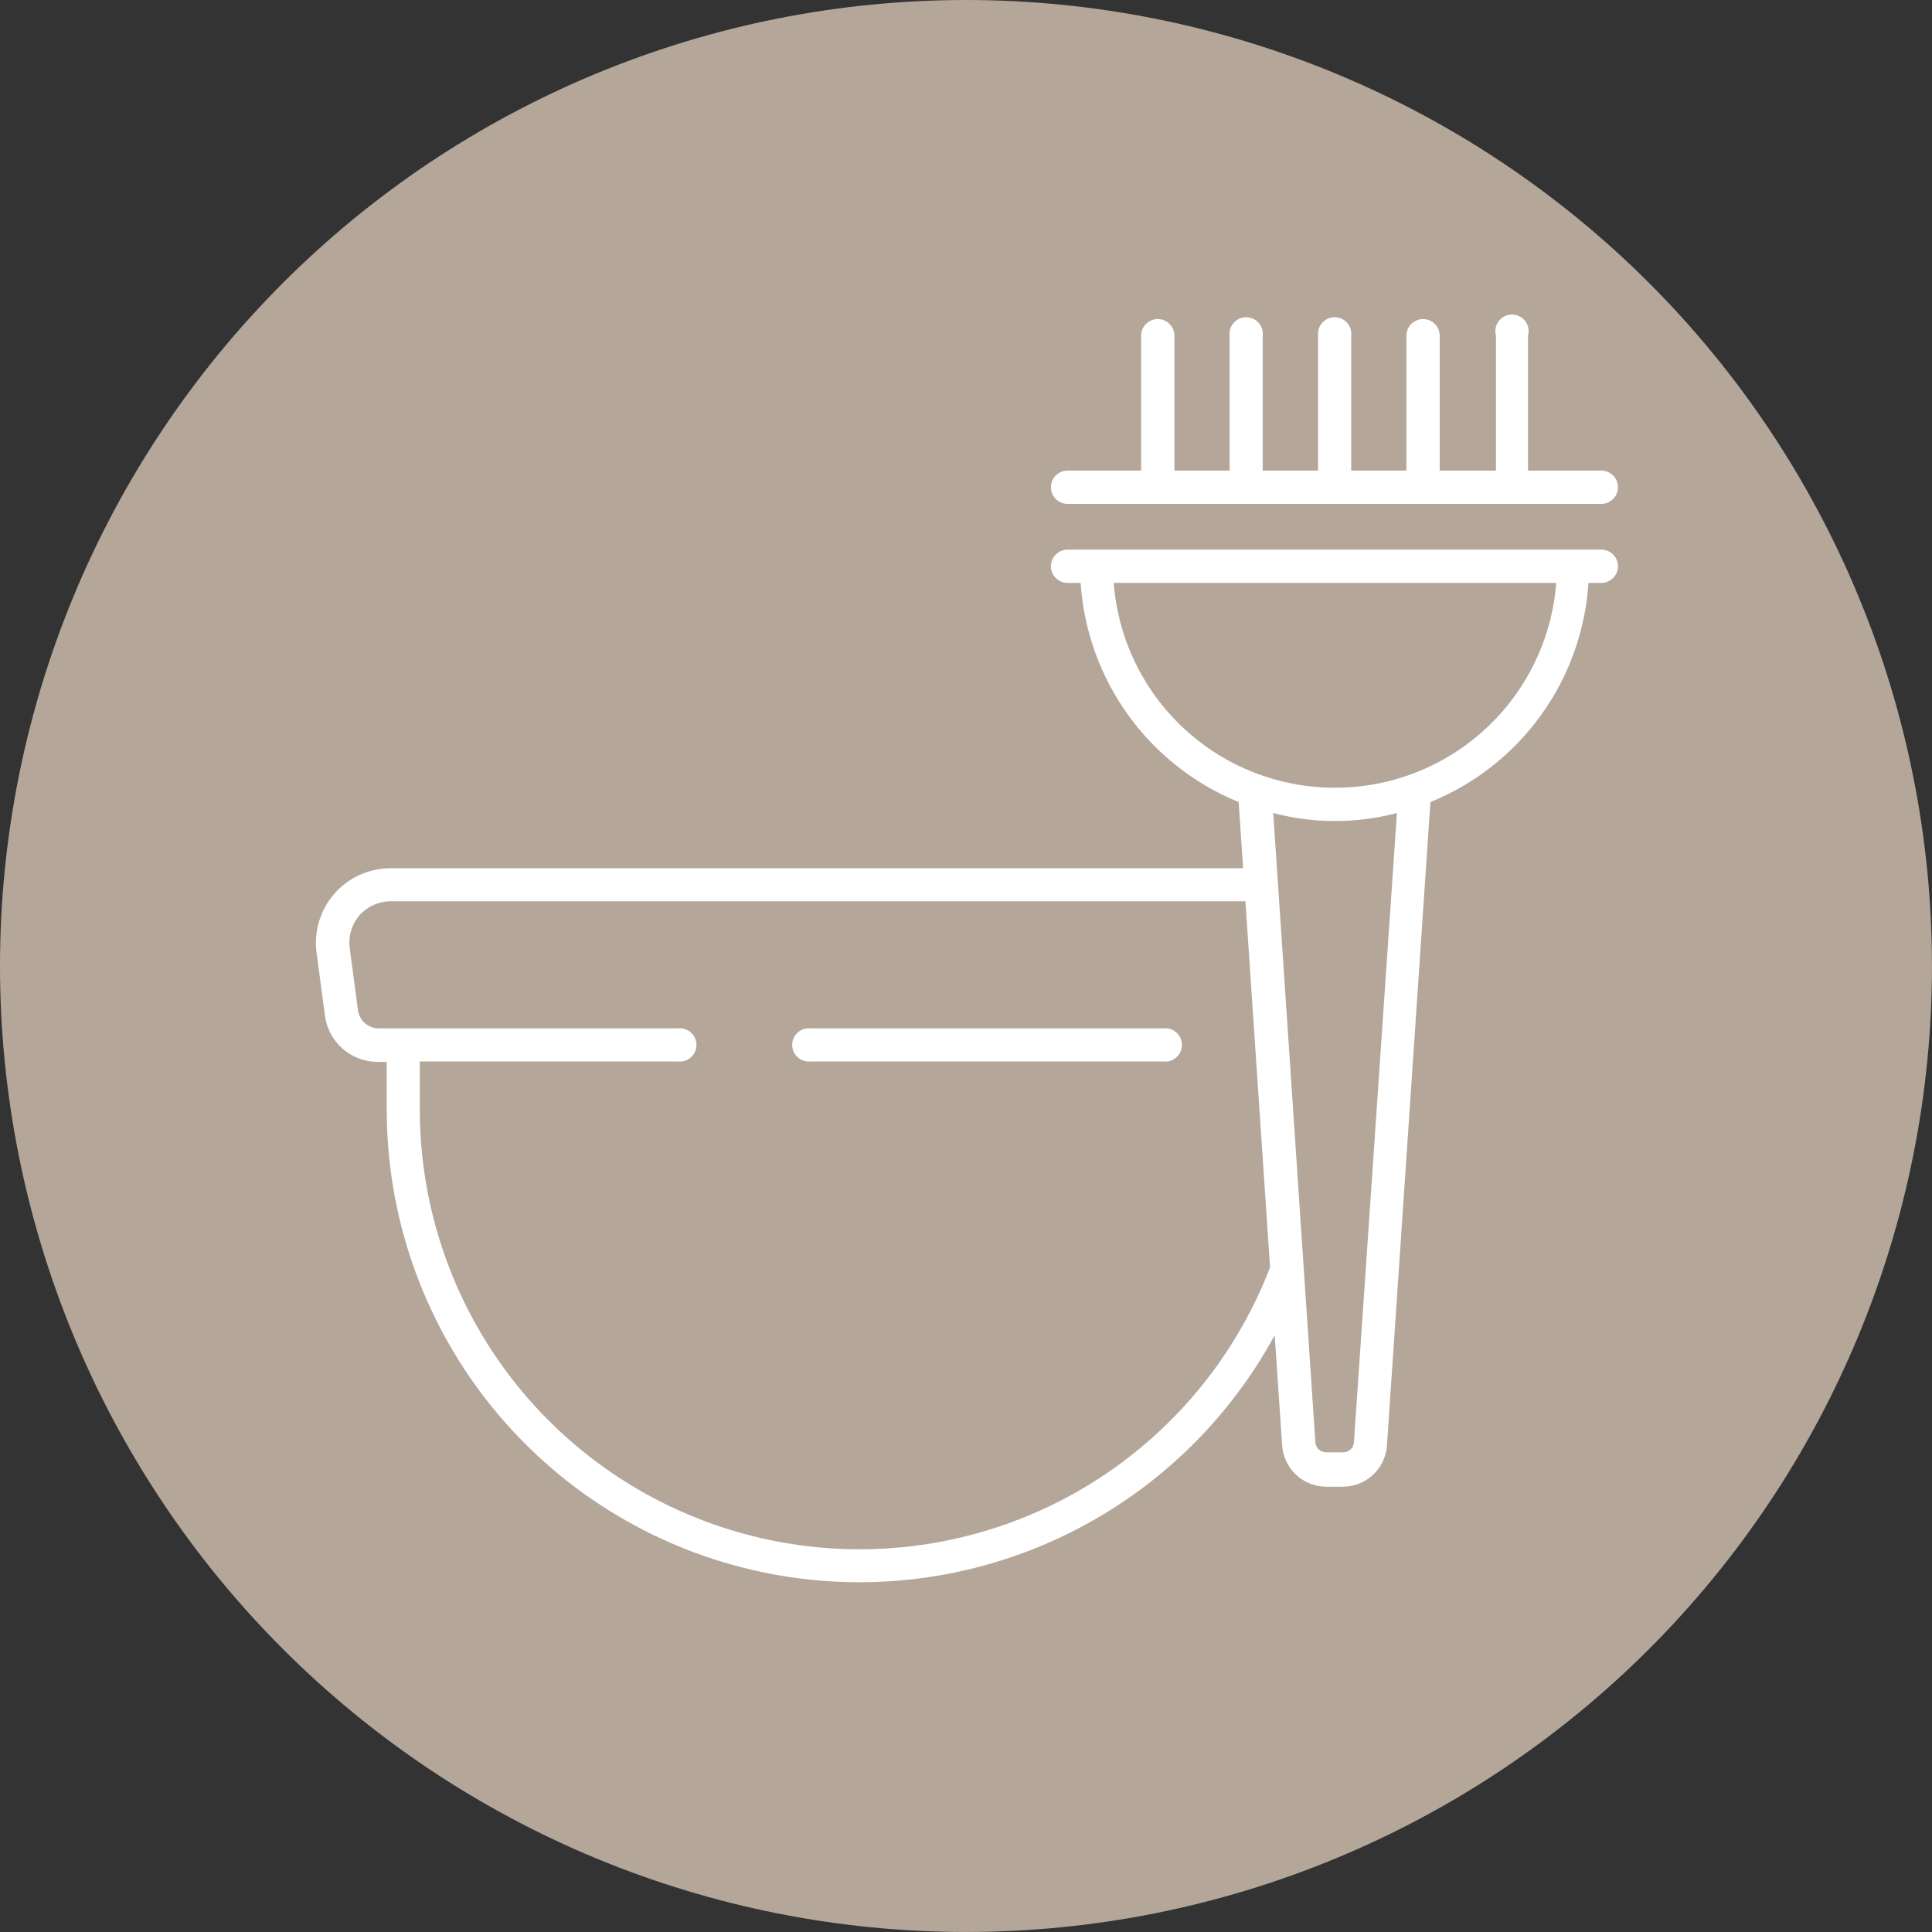
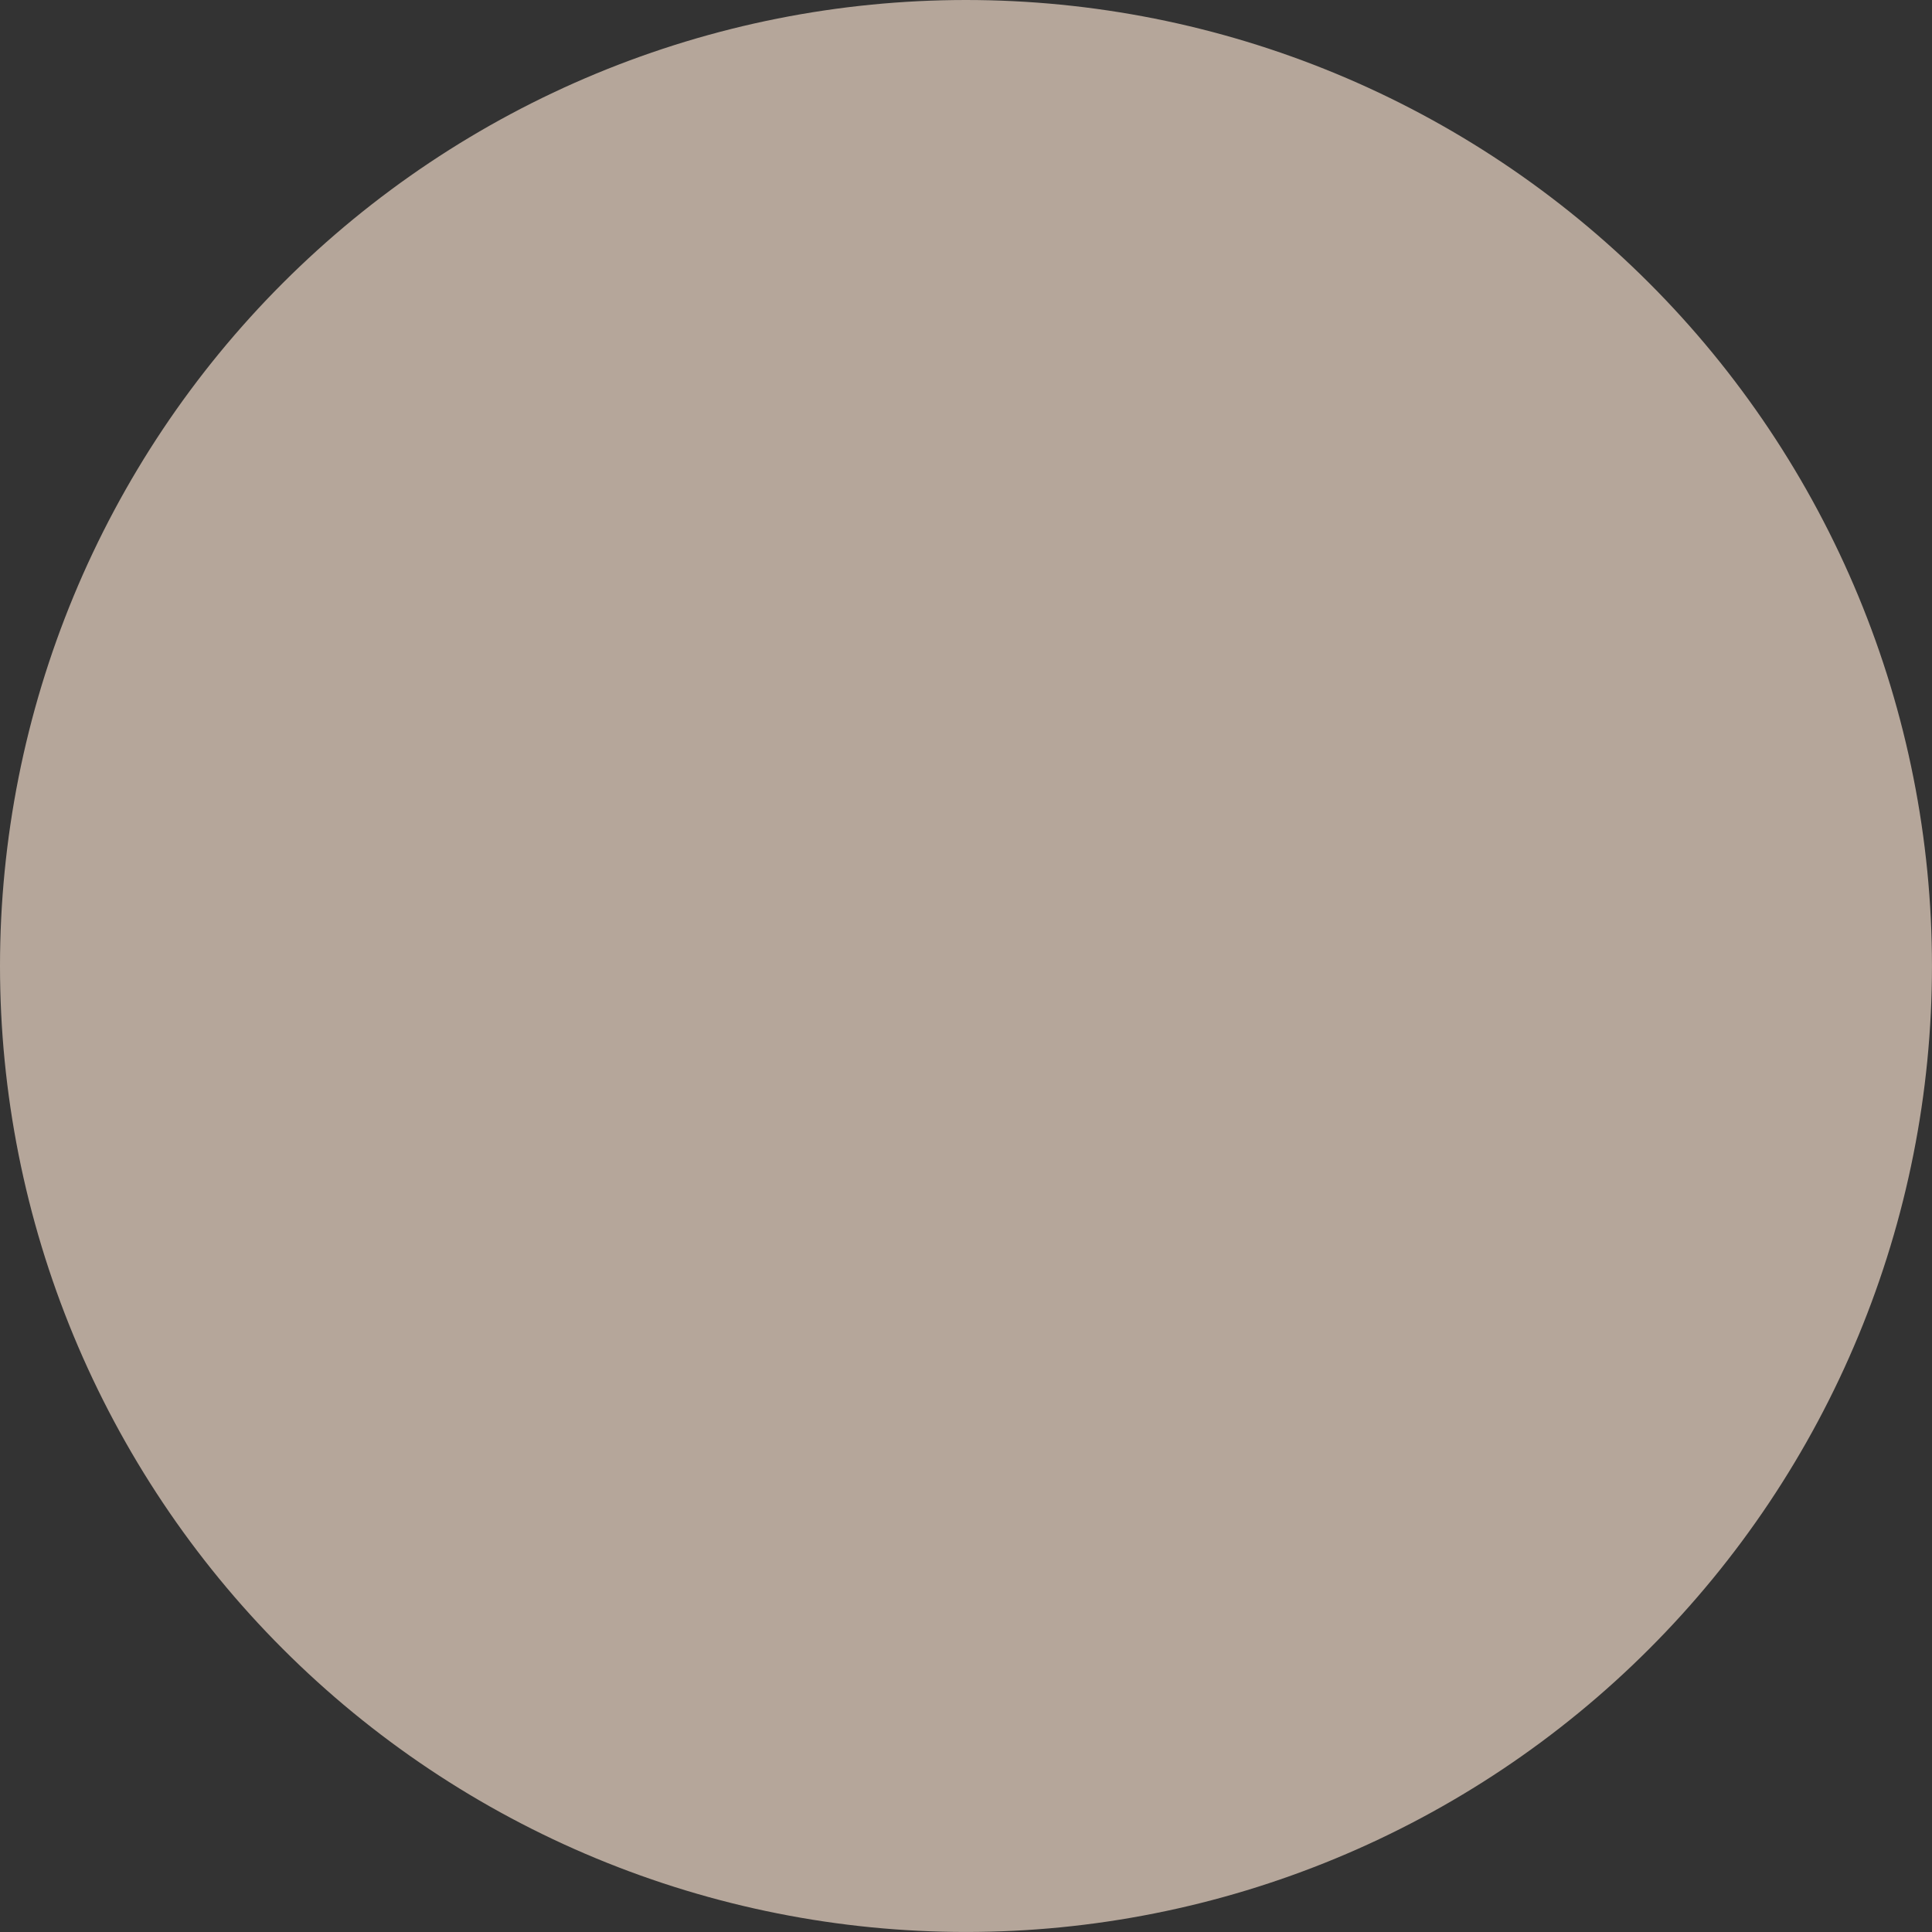
<svg xmlns="http://www.w3.org/2000/svg" version="1.0" preserveAspectRatio="xMidYMid meet" height="2000" viewBox="0 0 1500 1500" zoomAndPan="magnify" width="2000">
  <rect x="0" y="0" width="1500" height="1500" fill="#333333" stroke="none" />
  <defs>
    <clipPath id="39d11b8d32">
-       <path clip-rule="nonzero" d="M 815 244 L 1256.828 244 L 1256.828 392 L 815 392 Z M 815 244" />
-     </clipPath>
+       </clipPath>
    <clipPath id="8869027e78">
-       <path clip-rule="nonzero" d="M 245 426 L 1256.828 426 L 1256.828 1229 L 245 1229 Z M 245 426" />
-     </clipPath>
+       </clipPath>
  </defs>
  <path fill-rule="nonzero" fill-opacity="1" d="M 1499.977 749.988 C 1499.977 762.262 1499.676 774.531 1499.074 786.789 C 1498.473 799.047 1497.57 811.285 1496.367 823.5 C 1495.164 835.715 1493.66 847.895 1491.859 860.035 C 1490.059 872.176 1487.961 884.266 1485.566 896.305 C 1483.172 908.344 1480.484 920.316 1477.5 932.223 C 1474.52 944.129 1471.246 955.953 1467.684 967.699 C 1464.121 979.445 1460.27 991.094 1456.137 1002.652 C 1452 1014.207 1447.586 1025.656 1442.887 1036.996 C 1438.191 1048.336 1433.219 1059.555 1427.969 1070.648 C 1422.723 1081.746 1417.207 1092.707 1411.418 1103.531 C 1405.633 1114.355 1399.586 1125.031 1393.273 1135.559 C 1386.965 1146.086 1380.398 1156.453 1373.582 1166.66 C 1366.762 1176.867 1359.695 1186.898 1352.387 1196.758 C 1345.074 1206.613 1337.523 1216.289 1329.738 1225.777 C 1321.949 1235.266 1313.938 1244.555 1305.695 1253.648 C 1297.449 1262.746 1288.988 1271.633 1280.312 1280.312 C 1271.633 1288.988 1262.746 1297.449 1253.648 1305.695 C 1244.555 1313.938 1235.266 1321.949 1225.777 1329.738 C 1216.289 1337.523 1206.613 1345.074 1196.758 1352.387 C 1186.898 1359.695 1176.867 1366.762 1166.66 1373.582 C 1156.453 1380.398 1146.086 1386.965 1135.559 1393.273 C 1125.031 1399.586 1114.355 1405.633 1103.531 1411.418 C 1092.707 1417.207 1081.746 1422.723 1070.648 1427.969 C 1059.555 1433.219 1048.336 1438.191 1036.996 1442.887 C 1025.656 1447.586 1014.207 1452 1002.652 1456.137 C 991.094 1460.27 979.445 1464.121 967.699 1467.684 C 955.953 1471.246 944.129 1474.52 932.223 1477.5 C 920.316 1480.484 908.344 1483.172 896.305 1485.566 C 884.266 1487.961 872.176 1490.059 860.035 1491.859 C 847.895 1493.66 835.715 1495.164 823.5 1496.367 C 811.285 1497.57 799.047 1498.473 786.789 1499.074 C 774.531 1499.676 762.262 1499.977 749.988 1499.977 C 737.715 1499.977 725.449 1499.676 713.188 1499.074 C 700.93 1498.473 688.691 1497.57 676.477 1496.367 C 664.262 1495.164 652.082 1493.66 639.941 1491.859 C 627.801 1490.059 615.711 1487.961 603.672 1485.566 C 591.637 1483.172 579.664 1480.484 567.758 1477.5 C 555.852 1474.52 544.023 1471.246 532.277 1467.684 C 520.531 1464.121 508.883 1460.27 497.324 1456.137 C 485.77 1452 474.32 1447.586 462.98 1442.887 C 451.641 1438.191 440.422 1433.219 429.328 1427.969 C 418.23 1422.723 407.27 1417.207 396.445 1411.418 C 385.621 1405.633 374.945 1399.586 364.418 1393.273 C 353.891 1386.965 343.523 1380.398 333.316 1373.582 C 323.113 1366.762 313.078 1359.695 303.223 1352.387 C 293.363 1345.074 283.688 1337.523 274.199 1329.738 C 264.715 1321.949 255.422 1313.938 246.328 1305.695 C 237.234 1297.449 228.348 1288.988 219.668 1280.312 C 210.988 1271.633 202.527 1262.746 194.285 1253.648 C 186.039 1244.555 178.027 1235.266 170.238 1225.777 C 162.453 1216.289 154.902 1206.613 147.594 1196.758 C 140.281 1186.898 133.215 1176.867 126.395 1166.66 C 119.578 1156.453 113.012 1146.086 106.703 1135.559 C 100.391 1125.031 94.344 1114.355 88.559 1103.531 C 82.773 1092.707 77.254 1081.746 72.008 1070.648 C 66.758 1059.555 61.785 1048.336 57.09 1036.996 C 52.391 1025.656 47.977 1014.207 43.84 1002.652 C 39.707 991.094 35.855 979.445 32.293 967.699 C 28.73 955.953 25.457 944.129 22.477 932.223 C 19.492 920.316 16.805 908.344 14.41 896.305 C 12.016 884.266 9.918 872.176 8.117 860.035 C 6.316 847.895 4.816 835.715 3.613 823.5 C 2.41 811.285 1.504 799.047 0.902 786.789 C 0.301 774.531 0 762.262 0 749.988 C 0 737.715 0.301 725.449 0.902 713.188 C 1.504 700.93 2.41 688.691 3.613 676.477 C 4.816 664.262 6.316 652.082 8.117 639.941 C 9.918 627.801 12.016 615.711 14.41 603.672 C 16.805 591.637 19.492 579.664 22.477 567.758 C 25.457 555.852 28.73 544.023 32.293 532.277 C 35.855 520.531 39.707 508.883 43.84 497.324 C 47.977 485.77 52.391 474.32 57.09 462.98 C 61.785 451.641 66.758 440.422 72.008 429.328 C 77.254 418.23 82.773 407.27 88.559 396.445 C 94.344 385.621 100.391 374.945 106.703 364.418 C 113.012 353.891 119.578 343.523 126.395 333.316 C 133.215 323.113 140.281 313.078 147.594 303.223 C 154.902 293.363 162.453 283.688 170.238 274.199 C 178.027 264.711 186.039 255.422 194.285 246.328 C 202.527 237.234 210.988 228.344 219.668 219.668 C 228.348 210.988 237.234 202.527 246.328 194.285 C 255.422 186.039 264.715 178.027 274.199 170.238 C 283.688 162.453 293.363 154.902 303.223 147.594 C 313.078 140.281 323.113 133.215 333.316 126.395 C 343.523 119.578 353.891 113.012 364.418 106.703 C 374.945 100.391 385.621 94.344 396.445 88.559 C 407.27 82.773 418.23 77.254 429.328 72.008 C 440.422 66.758 451.641 61.785 462.98 57.09 C 474.32 52.391 485.77 47.977 497.324 43.84 C 508.883 39.707 520.531 35.855 532.277 32.293 C 544.023 28.73 555.852 25.457 567.758 22.477 C 579.664 19.492 591.637 16.805 603.672 14.41 C 615.711 12.016 627.801 9.918 639.941 8.117 C 652.082 6.316 664.262 4.816 676.477 3.613 C 688.691 2.41 700.93 1.504 713.188 0.902 C 725.449 0.301 737.715 0 749.988 0 C 762.262 0 774.531 0.301 786.789 0.902 C 799.047 1.504 811.285 2.41 823.5 3.613 C 835.715 4.816 847.895 6.316 860.035 8.117 C 872.176 9.918 884.266 12.016 896.305 14.41 C 908.344 16.805 920.316 19.492 932.223 22.477 C 944.129 25.457 955.953 28.73 967.699 32.293 C 979.445 35.855 991.094 39.707 1002.652 43.84 C 1014.207 47.977 1025.656 52.391 1036.996 57.09 C 1048.336 61.785 1059.555 66.758 1070.648 72.008 C 1081.746 77.254 1092.707 82.773 1103.531 88.559 C 1114.355 94.344 1125.031 100.391 1135.559 106.703 C 1146.086 113.012 1156.453 119.578 1166.66 126.395 C 1176.867 133.215 1186.898 140.281 1196.758 147.594 C 1206.613 154.902 1216.289 162.453 1225.777 170.238 C 1235.266 178.027 1244.555 186.039 1253.648 194.285 C 1262.746 202.527 1271.633 210.988 1280.312 219.668 C 1288.988 228.344 1297.449 237.234 1305.695 246.328 C 1313.938 255.422 1321.949 264.711 1329.738 274.199 C 1337.523 283.688 1345.074 293.363 1352.387 303.223 C 1359.695 313.078 1366.762 323.113 1373.582 333.316 C 1380.398 343.523 1386.965 353.891 1393.273 364.418 C 1399.586 374.945 1405.633 385.621 1411.418 396.445 C 1417.207 407.27 1422.723 418.23 1427.969 429.328 C 1433.219 440.422 1438.191 451.641 1442.887 462.98 C 1447.586 474.32 1452 485.77 1456.137 497.324 C 1460.27 508.883 1464.121 520.531 1467.684 532.277 C 1471.246 544.023 1474.52 555.852 1477.5 567.758 C 1480.484 579.664 1483.172 591.637 1485.566 603.672 C 1487.961 615.711 1490.059 627.801 1491.859 639.941 C 1493.66 652.082 1495.164 664.262 1496.367 676.477 C 1497.57 688.691 1498.473 700.93 1499.074 713.188 C 1499.676 725.449 1499.977 737.715 1499.977 749.988 Z M 1499.977 749.988" fill="#b5a69a" />
  <g clip-path="url(#39d11b8d32)">
    <path fill-rule="nonzero" fill-opacity="1" d="M 828.852 391.215 L 1243.262 391.215 C 1244.109 391.215 1244.949 391.133 1245.781 390.965 C 1246.613 390.801 1247.422 390.555 1248.207 390.23 C 1248.992 389.906 1249.734 389.508 1250.441 389.035 C 1251.145 388.566 1251.801 388.031 1252.398 387.43 C 1253 386.828 1253.535 386.176 1254.008 385.473 C 1254.477 384.766 1254.875 384.02 1255.199 383.234 C 1255.527 382.453 1255.77 381.645 1255.938 380.812 C 1256.102 379.98 1256.184 379.141 1256.184 378.289 C 1256.184 377.441 1256.102 376.602 1255.938 375.77 C 1255.77 374.938 1255.527 374.129 1255.199 373.344 C 1254.875 372.559 1254.477 371.816 1254.008 371.109 C 1253.535 370.402 1253 369.75 1252.398 369.152 C 1251.801 368.551 1251.145 368.016 1250.441 367.543 C 1249.734 367.074 1248.992 366.676 1248.207 366.348 C 1247.422 366.023 1246.613 365.781 1245.781 365.613 C 1244.949 365.449 1244.109 365.367 1243.262 365.367 L 1186.328 365.367 L 1186.328 260.66 C 1186.461 260.18 1186.57 259.695 1186.648 259.203 C 1186.73 258.711 1186.781 258.219 1186.805 257.719 C 1186.828 257.223 1186.82 256.727 1186.785 256.23 C 1186.75 255.73 1186.688 255.238 1186.598 254.75 C 1186.504 254.262 1186.383 253.777 1186.238 253.301 C 1186.09 252.828 1185.914 252.359 1185.715 251.906 C 1185.512 251.449 1185.285 251.008 1185.031 250.578 C 1184.781 250.148 1184.504 249.738 1184.203 249.34 C 1183.902 248.941 1183.582 248.562 1183.238 248.203 C 1182.895 247.844 1182.531 247.504 1182.148 247.188 C 1181.762 246.867 1181.363 246.574 1180.945 246.301 C 1180.527 246.031 1180.098 245.781 1179.652 245.562 C 1179.207 245.34 1178.75 245.145 1178.281 244.977 C 1177.812 244.805 1177.336 244.664 1176.852 244.551 C 1176.367 244.438 1175.875 244.352 1175.383 244.293 C 1174.887 244.234 1174.391 244.207 1173.895 244.207 C 1173.395 244.207 1172.898 244.234 1172.402 244.293 C 1171.91 244.352 1171.418 244.438 1170.934 244.551 C 1170.449 244.664 1169.973 244.805 1169.504 244.977 C 1169.035 245.145 1168.578 245.34 1168.133 245.562 C 1167.688 245.781 1167.258 246.031 1166.84 246.301 C 1166.422 246.574 1166.023 246.867 1165.637 247.188 C 1165.254 247.504 1164.891 247.844 1164.547 248.203 C 1164.203 248.562 1163.883 248.941 1163.582 249.34 C 1163.281 249.738 1163.004 250.148 1162.754 250.578 C 1162.5 251.008 1162.273 251.449 1162.07 251.906 C 1161.871 252.359 1161.695 252.828 1161.547 253.301 C 1161.402 253.777 1161.281 254.262 1161.188 254.75 C 1161.098 255.238 1161.035 255.73 1161 256.23 C 1160.965 256.727 1160.957 257.223 1160.98 257.719 C 1161.004 258.219 1161.055 258.711 1161.137 259.203 C 1161.215 259.695 1161.324 260.18 1161.457 260.66 L 1161.457 365.367 L 1117.777 365.367 L 1117.777 260.66 C 1117.777 259.812 1117.695 258.969 1117.527 258.137 C 1117.363 257.305 1117.117 256.496 1116.793 255.715 C 1116.469 254.93 1116.07 254.184 1115.598 253.48 C 1115.129 252.773 1114.59 252.121 1113.992 251.52 C 1113.391 250.922 1112.738 250.383 1112.031 249.914 C 1111.328 249.441 1110.582 249.043 1109.797 248.719 C 1109.016 248.395 1108.207 248.148 1107.375 247.984 C 1106.543 247.816 1105.699 247.734 1104.852 247.734 C 1104.004 247.734 1103.164 247.816 1102.332 247.984 C 1101.5 248.148 1100.691 248.395 1099.906 248.719 C 1099.121 249.043 1098.379 249.441 1097.672 249.914 C 1096.965 250.383 1096.312 250.922 1095.715 251.52 C 1095.113 252.121 1094.578 252.773 1094.105 253.48 C 1093.633 254.184 1093.234 254.93 1092.91 255.715 C 1092.586 256.496 1092.34 257.305 1092.176 258.137 C 1092.012 258.969 1091.926 259.812 1091.926 260.66 L 1091.926 365.367 L 1049.062 365.367 L 1049.062 260.66 C 1049.113 260.207 1049.141 259.758 1049.145 259.305 C 1049.148 258.848 1049.129 258.398 1049.082 257.945 C 1049.039 257.492 1048.973 257.047 1048.879 256.602 C 1048.789 256.156 1048.672 255.719 1048.535 255.285 C 1048.398 254.855 1048.238 254.43 1048.055 254.016 C 1047.875 253.598 1047.672 253.195 1047.445 252.801 C 1047.219 252.406 1046.977 252.023 1046.711 251.656 C 1046.445 251.289 1046.16 250.938 1045.859 250.598 C 1045.559 250.258 1045.238 249.938 1044.902 249.633 C 1044.566 249.328 1044.215 249.043 1043.848 248.773 C 1043.48 248.508 1043.102 248.258 1042.711 248.031 C 1042.316 247.805 1041.914 247.598 1041.5 247.41 C 1041.086 247.227 1040.664 247.062 1040.234 246.922 C 1039.801 246.781 1039.363 246.664 1038.922 246.566 C 1038.477 246.473 1038.027 246.402 1037.578 246.355 C 1037.125 246.309 1036.676 246.281 1036.219 246.281 C 1035.766 246.281 1035.312 246.309 1034.863 246.355 C 1034.41 246.402 1033.965 246.473 1033.52 246.566 C 1033.078 246.664 1032.641 246.781 1032.207 246.922 C 1031.777 247.062 1031.355 247.227 1030.941 247.41 C 1030.527 247.598 1030.125 247.805 1029.73 248.031 C 1029.34 248.258 1028.961 248.508 1028.594 248.773 C 1028.227 249.043 1027.875 249.328 1027.539 249.633 C 1027.203 249.938 1026.883 250.258 1026.582 250.598 C 1026.281 250.938 1025.996 251.289 1025.73 251.656 C 1025.465 252.023 1025.219 252.406 1024.996 252.801 C 1024.77 253.195 1024.566 253.598 1024.387 254.016 C 1024.203 254.43 1024.043 254.855 1023.906 255.285 C 1023.766 255.719 1023.652 256.156 1023.562 256.602 C 1023.469 257.047 1023.402 257.492 1023.359 257.945 C 1023.312 258.398 1023.293 258.848 1023.297 259.305 C 1023.301 259.758 1023.328 260.207 1023.379 260.66 L 1023.379 365.367 L 980.352 365.367 L 980.352 260.66 C 980.402 260.207 980.43 259.758 980.43 259.305 C 980.434 258.848 980.414 258.398 980.371 257.945 C 980.324 257.492 980.258 257.047 980.168 256.602 C 980.074 256.156 979.961 255.719 979.824 255.285 C 979.684 254.855 979.523 254.43 979.344 254.016 C 979.16 253.598 978.957 253.195 978.73 252.801 C 978.508 252.406 978.262 252.023 977.996 251.656 C 977.73 251.289 977.449 250.938 977.145 250.598 C 976.844 250.258 976.523 249.938 976.188 249.633 C 975.852 249.328 975.5 249.043 975.137 248.773 C 974.77 248.508 974.391 248.258 973.996 248.031 C 973.605 247.805 973.203 247.598 972.789 247.41 C 972.375 247.227 971.949 247.062 971.52 246.922 C 971.09 246.781 970.652 246.664 970.207 246.566 C 969.762 246.473 969.316 246.402 968.863 246.355 C 968.414 246.309 967.961 246.281 967.508 246.281 C 967.055 246.281 966.602 246.309 966.148 246.355 C 965.699 246.402 965.25 246.473 964.809 246.566 C 964.363 246.664 963.926 246.781 963.496 246.922 C 963.062 247.062 962.641 247.227 962.227 247.41 C 961.812 247.598 961.41 247.805 961.016 248.031 C 960.625 248.258 960.246 248.508 959.879 248.773 C 959.512 249.043 959.16 249.328 958.824 249.633 C 958.488 249.938 958.172 250.258 957.867 250.598 C 957.566 250.938 957.281 251.289 957.016 251.656 C 956.754 252.023 956.508 252.406 956.281 252.801 C 956.059 253.195 955.855 253.598 955.672 254.016 C 955.488 254.43 955.328 254.855 955.191 255.285 C 955.055 255.719 954.941 256.156 954.848 256.602 C 954.758 257.047 954.688 257.492 954.645 257.945 C 954.602 258.398 954.578 258.848 954.582 259.305 C 954.586 259.758 954.613 260.207 954.664 260.66 L 954.664 365.367 L 911.801 365.367 L 911.801 260.66 C 911.801 259.809 911.719 258.969 911.555 258.133 C 911.391 257.301 911.148 256.492 910.824 255.707 C 910.5 254.922 910.102 254.176 909.633 253.469 C 909.16 252.762 908.625 252.105 908.023 251.504 C 907.422 250.902 906.77 250.367 906.062 249.895 C 905.359 249.422 904.613 249.023 903.828 248.695 C 903.043 248.371 902.234 248.125 901.398 247.957 C 900.566 247.793 899.727 247.711 898.875 247.711 C 898.027 247.711 897.184 247.793 896.352 247.957 C 895.52 248.125 894.707 248.371 893.922 248.695 C 893.141 249.023 892.395 249.422 891.688 249.895 C 890.98 250.367 890.328 250.902 889.727 251.504 C 889.129 252.105 888.59 252.762 888.121 253.469 C 887.648 254.176 887.25 254.922 886.926 255.707 C 886.605 256.492 886.359 257.301 886.195 258.133 C 886.031 258.969 885.949 259.809 885.949 260.66 L 885.949 365.367 L 828.852 365.367 C 828.004 365.367 827.164 365.449 826.332 365.613 C 825.5 365.781 824.691 366.023 823.906 366.348 C 823.125 366.676 822.379 367.074 821.672 367.543 C 820.969 368.016 820.312 368.551 819.715 369.152 C 819.113 369.75 818.578 370.402 818.105 371.109 C 817.637 371.816 817.238 372.559 816.914 373.344 C 816.586 374.129 816.344 374.938 816.176 375.77 C 816.012 376.602 815.93 377.441 815.93 378.289 C 815.93 379.141 816.012 379.98 816.176 380.812 C 816.344 381.645 816.586 382.453 816.914 383.234 C 817.238 384.02 817.637 384.766 818.105 385.473 C 818.578 386.176 819.113 386.828 819.715 387.43 C 820.312 388.031 820.969 388.566 821.672 389.035 C 822.379 389.508 823.125 389.906 823.906 390.23 C 824.691 390.555 825.5 390.801 826.332 390.965 C 827.164 391.133 828.004 391.215 828.852 391.215 Z M 828.852 391.215" fill="#ffffff" />
  </g>
  <g clip-path="url(#8869027e78)">
-     <path fill-rule="nonzero" fill-opacity="1" d="M 1243.262 426.719 L 828.852 426.719 C 828.004 426.719 827.164 426.801 826.332 426.965 C 825.5 427.129 824.691 427.375 823.906 427.699 C 823.125 428.027 822.379 428.422 821.672 428.895 C 820.969 429.367 820.316 429.902 819.715 430.504 C 819.113 431.102 818.578 431.754 818.105 432.461 C 817.637 433.168 817.238 433.91 816.914 434.695 C 816.586 435.48 816.344 436.289 816.176 437.121 C 816.012 437.953 815.93 438.793 815.93 439.641 C 815.93 440.488 816.012 441.332 816.176 442.164 C 816.344 442.996 816.586 443.805 816.914 444.586 C 817.238 445.371 817.637 446.117 818.105 446.82 C 818.578 447.527 819.113 448.18 819.715 448.781 C 820.316 449.379 820.969 449.918 821.672 450.387 C 822.379 450.859 823.125 451.258 823.906 451.582 C 824.691 451.906 825.5 452.152 826.332 452.316 C 827.164 452.484 828.004 452.566 828.852 452.566 L 838.996 452.566 C 839.301 457.164 839.77 461.746 840.395 466.312 C 841.02 470.875 841.805 475.414 842.746 479.926 C 843.688 484.434 844.785 488.906 846.039 493.34 C 847.297 497.773 848.703 502.16 850.266 506.496 C 851.824 510.828 853.535 515.105 855.395 519.32 C 857.254 523.539 859.258 527.684 861.406 531.762 C 863.555 535.836 865.844 539.832 868.273 543.75 C 870.699 547.664 873.262 551.492 875.957 555.23 C 878.652 558.965 881.477 562.605 884.426 566.145 C 887.375 569.688 890.441 573.117 893.633 576.445 C 896.82 579.77 900.121 582.98 903.535 586.078 C 906.949 589.172 910.465 592.145 914.086 594.996 C 917.707 597.844 921.422 600.566 925.234 603.156 C 929.047 605.746 932.941 608.199 936.926 610.52 C 940.906 612.836 944.965 615.016 949.098 617.047 C 953.234 619.082 957.434 620.973 961.699 622.715 L 965.137 674.086 L 303.195 674.086 C 302.172 674.086 301.145 674.113 300.121 674.168 C 299.094 674.223 298.07 674.305 297.051 674.41 C 296.031 674.52 295.012 674.656 294 674.82 C 292.984 674.984 291.977 675.172 290.973 675.391 C 289.969 675.605 288.973 675.848 287.984 676.117 C 286.992 676.387 286.012 676.684 285.035 677.008 C 284.062 677.328 283.094 677.676 282.141 678.047 C 281.184 678.422 280.238 678.82 279.301 679.242 C 278.367 679.668 277.445 680.113 276.531 680.586 C 275.621 681.059 274.723 681.559 273.84 682.078 C 272.953 682.598 272.082 683.141 271.227 683.707 C 270.371 684.273 269.531 684.863 268.707 685.473 C 267.883 686.086 267.074 686.719 266.281 687.371 C 265.492 688.027 264.719 688.703 263.965 689.398 C 263.207 690.094 262.473 690.809 261.754 691.543 C 261.039 692.277 260.34 693.031 259.664 693.801 C 258.988 694.574 258.332 695.363 257.695 696.168 C 257.062 696.977 256.449 697.797 255.855 698.637 C 255.266 699.477 254.695 700.328 254.152 701.199 C 253.605 702.066 253.082 702.953 252.582 703.848 C 252.086 704.746 251.609 705.656 251.16 706.578 C 250.707 707.5 250.281 708.434 249.883 709.379 C 249.48 710.324 249.105 711.277 248.754 712.242 C 248.406 713.207 248.082 714.184 247.781 715.164 C 247.484 716.145 247.211 717.137 246.965 718.133 C 246.719 719.129 246.5 720.133 246.309 721.141 C 246.117 722.148 245.949 723.16 245.812 724.176 C 245.672 725.195 245.562 726.215 245.477 727.238 C 245.391 728.262 245.336 729.285 245.305 730.312 C 245.277 731.336 245.273 732.363 245.297 733.391 C 245.32 734.414 245.375 735.441 245.453 736.465 C 245.531 737.488 245.637 738.508 245.773 739.527 L 252.316 788.605 C 252.477 789.836 252.695 791.051 252.965 792.258 C 253.238 793.465 253.562 794.66 253.941 795.84 C 254.32 797.016 254.754 798.176 255.238 799.316 C 255.723 800.453 256.254 801.57 256.84 802.66 C 257.422 803.754 258.055 804.816 258.734 805.848 C 259.414 806.883 260.141 807.887 260.91 808.855 C 261.68 809.824 262.492 810.758 263.344 811.652 C 264.199 812.547 265.09 813.406 266.023 814.219 C 266.953 815.035 267.918 815.809 268.922 816.535 C 269.922 817.266 270.953 817.945 272.016 818.582 C 273.074 819.219 274.164 819.805 275.281 820.344 C 276.395 820.879 277.531 821.367 278.691 821.801 C 279.848 822.238 281.023 822.621 282.219 822.949 C 283.41 823.277 284.617 823.555 285.836 823.773 C 287.051 823.996 288.277 824.16 289.512 824.273 C 290.742 824.383 291.98 824.438 293.215 824.438 L 300.25 824.438 L 300.25 861.41 C 300.25 866.465 300.355 871.516 300.562 876.566 C 300.77 881.617 301.082 886.66 301.5 891.699 C 301.914 896.734 302.434 901.762 303.059 906.777 C 303.684 911.793 304.41 916.793 305.242 921.781 C 306.07 926.766 307.004 931.73 308.039 936.68 C 309.078 941.625 310.215 946.551 311.453 951.449 C 312.691 956.352 314.031 961.223 315.473 966.066 C 316.914 970.914 318.453 975.727 320.094 980.508 C 321.734 985.289 323.469 990.031 325.305 994.742 C 327.141 999.453 329.074 1004.121 331.102 1008.75 C 333.129 1013.379 335.254 1017.965 337.473 1022.508 C 339.691 1027.051 342 1031.543 344.406 1035.988 C 346.809 1040.438 349.305 1044.832 351.887 1049.172 C 354.473 1053.516 357.148 1057.805 359.91 1062.039 C 362.672 1066.27 365.52 1070.445 368.457 1074.559 C 371.391 1078.676 374.41 1082.727 377.512 1086.719 C 380.613 1090.707 383.797 1094.633 387.062 1098.492 C 390.328 1102.348 393.672 1106.137 397.09 1109.859 C 400.512 1113.578 404.008 1117.227 407.582 1120.805 C 411.152 1124.379 414.797 1127.883 418.516 1131.309 C 422.23 1134.73 426.016 1138.078 429.871 1141.348 C 433.727 1144.617 437.648 1147.805 441.633 1150.914 C 445.621 1154.02 449.668 1157.043 453.781 1159.984 C 457.891 1162.922 462.062 1165.777 466.293 1168.543 C 470.523 1171.312 474.805 1173.988 479.148 1176.582 C 483.488 1179.172 487.879 1181.672 492.324 1184.078 C 496.766 1186.488 501.258 1188.805 505.797 1191.027 C 510.336 1193.25 514.918 1195.379 519.547 1197.414 C 524.172 1199.449 528.84 1201.387 533.547 1203.227 C 538.254 1205.066 542.996 1206.809 547.777 1208.457 C 552.555 1210.102 557.367 1211.645 562.211 1213.094 C 567.055 1214.539 571.926 1215.883 576.824 1217.129 C 581.723 1218.375 586.645 1219.52 591.59 1220.559 C 596.535 1221.602 601.5 1222.539 606.484 1223.375 C 611.469 1224.211 616.469 1224.945 621.484 1225.574 C 626.5 1226.207 631.527 1226.73 636.562 1227.152 C 641.602 1227.574 646.645 1227.895 651.691 1228.109 C 656.742 1228.32 661.797 1228.43 666.848 1228.438 C 671.902 1228.441 676.957 1228.34 682.008 1228.137 C 687.059 1227.934 692.102 1227.625 697.137 1227.215 C 702.176 1226.801 707.203 1226.285 712.219 1225.664 C 717.234 1225.047 722.238 1224.324 727.223 1223.496 C 732.211 1222.668 737.176 1221.742 742.125 1220.707 C 747.074 1219.676 751.996 1218.543 756.898 1217.309 C 761.801 1216.074 766.672 1214.738 771.52 1213.301 C 776.363 1211.863 781.18 1210.328 785.961 1208.691 C 790.742 1207.055 795.492 1205.32 800.203 1203.492 C 804.914 1201.66 809.582 1199.73 814.215 1197.707 C 818.848 1195.68 823.434 1193.562 827.977 1191.348 C 832.52 1189.133 837.016 1186.824 841.465 1184.426 C 845.914 1182.027 850.309 1179.535 854.656 1176.953 C 859 1174.371 863.289 1171.699 867.523 1168.941 C 871.762 1166.184 875.938 1163.336 880.055 1160.406 C 884.172 1157.473 888.227 1154.457 892.219 1151.359 C 896.211 1148.262 900.141 1145.082 904 1141.82 C 907.863 1138.559 911.652 1135.219 915.379 1131.801 C 919.102 1128.383 922.75 1124.887 926.332 1121.32 C 929.91 1117.75 933.414 1114.109 936.844 1110.395 C 940.27 1106.68 943.621 1102.898 946.895 1099.047 C 950.164 1095.195 953.355 1091.273 956.469 1087.293 C 959.578 1083.309 962.605 1079.262 965.547 1075.152 C 968.492 1071.043 971.348 1066.875 974.117 1062.648 C 976.891 1058.418 979.57 1054.137 982.164 1049.801 C 984.758 1045.461 987.262 1041.07 989.676 1036.629 L 995.402 1121.539 C 995.453 1122.625 995.559 1123.711 995.711 1124.785 C 995.867 1125.863 996.07 1126.93 996.328 1127.988 C 996.582 1129.047 996.891 1130.09 997.246 1131.121 C 997.602 1132.148 998.004 1133.156 998.453 1134.148 C 998.906 1135.141 999.402 1136.105 999.945 1137.051 C 1000.488 1137.992 1001.078 1138.906 1001.707 1139.797 C 1002.336 1140.684 1003.008 1141.539 1003.719 1142.363 C 1004.43 1143.184 1005.18 1143.973 1005.965 1144.727 C 1006.754 1145.48 1007.574 1146.191 1008.426 1146.867 C 1009.281 1147.543 1010.164 1148.176 1011.078 1148.766 C 1011.992 1149.355 1012.934 1149.902 1013.898 1150.402 C 1014.867 1150.902 1015.855 1151.355 1016.863 1151.766 C 1017.875 1152.172 1018.898 1152.531 1019.941 1152.84 C 1020.988 1153.148 1022.043 1153.41 1023.109 1153.617 C 1024.18 1153.828 1025.254 1153.988 1026.336 1154.094 C 1027.422 1154.199 1028.508 1154.258 1029.594 1154.262 L 1042.848 1154.262 C 1043.93 1154.25 1045.012 1154.191 1046.094 1154.078 C 1047.172 1153.969 1048.242 1153.805 1049.309 1153.594 C 1050.371 1153.379 1051.422 1153.117 1052.461 1152.805 C 1053.5 1152.492 1054.523 1152.129 1055.527 1151.719 C 1056.531 1151.309 1057.516 1150.855 1058.477 1150.352 C 1059.438 1149.848 1060.375 1149.301 1061.285 1148.711 C 1062.195 1148.117 1063.074 1147.484 1063.922 1146.809 C 1064.773 1146.137 1065.59 1145.422 1066.371 1144.672 C 1067.152 1143.918 1067.898 1143.129 1068.605 1142.309 C 1069.312 1141.484 1069.98 1140.633 1070.605 1139.746 C 1071.234 1138.859 1071.816 1137.945 1072.355 1137.004 C 1072.898 1136.062 1073.391 1135.098 1073.84 1134.113 C 1074.289 1133.125 1074.691 1132.117 1075.043 1131.09 C 1075.395 1130.066 1075.699 1129.023 1075.953 1127.969 C 1076.211 1126.914 1076.414 1125.852 1076.566 1124.777 C 1076.723 1123.703 1076.824 1122.625 1076.875 1121.539 L 1110.578 622.715 C 1114.848 620.977 1119.051 619.094 1123.191 617.066 C 1127.328 615.035 1131.391 612.863 1135.379 610.551 C 1139.363 608.234 1143.266 605.785 1147.078 603.195 C 1150.895 600.609 1154.613 597.891 1158.234 595.043 C 1161.859 592.195 1165.379 589.223 1168.797 586.129 C 1172.211 583.035 1175.516 579.824 1178.707 576.5 C 1181.898 573.172 1184.969 569.742 1187.922 566.199 C 1190.871 562.66 1193.695 559.02 1196.391 555.281 C 1199.086 551.543 1201.648 547.715 1204.078 543.797 C 1206.504 539.879 1208.793 535.879 1210.941 531.801 C 1213.09 527.723 1215.094 523.574 1216.949 519.355 C 1218.809 515.141 1220.516 510.859 1222.074 506.523 C 1223.633 502.184 1225.035 497.797 1226.285 493.359 C 1227.535 488.926 1228.633 484.449 1229.57 479.938 C 1230.504 475.426 1231.285 470.883 1231.902 466.316 C 1232.523 461.75 1232.98 457.164 1233.281 452.566 L 1243.262 452.566 C 1244.109 452.566 1244.949 452.484 1245.781 452.316 C 1246.613 452.152 1247.422 451.906 1248.207 451.582 C 1248.992 451.258 1249.734 450.859 1250.441 450.387 C 1251.145 449.918 1251.801 449.379 1252.398 448.781 C 1253 448.18 1253.535 447.527 1254.008 446.82 C 1254.477 446.117 1254.875 445.371 1255.199 444.586 C 1255.527 443.805 1255.77 442.996 1255.938 442.164 C 1256.102 441.332 1256.184 440.488 1256.184 439.641 C 1256.184 438.793 1256.102 437.953 1255.938 437.121 C 1255.77 436.289 1255.527 435.48 1255.199 434.695 C 1254.875 433.91 1254.477 433.168 1254.008 432.461 C 1253.535 431.754 1253 431.102 1252.398 430.504 C 1251.801 429.902 1251.145 429.367 1250.441 428.895 C 1249.734 428.422 1248.992 428.027 1248.207 427.699 C 1247.422 427.375 1246.613 427.129 1245.781 426.965 C 1244.949 426.801 1244.109 426.719 1243.262 426.719 Z M 278.984 710.73 C 280.504 709.023 282.188 707.488 284.031 706.133 C 285.875 704.777 287.84 703.625 289.926 702.684 C 292.012 701.738 294.172 701.02 296.41 700.531 C 298.645 700.039 300.906 699.785 303.195 699.77 L 966.934 699.77 L 986.074 983.949 C 984.305 988.559 982.434 993.125 980.465 997.652 C 978.496 1002.18 976.43 1006.66 974.266 1011.098 C 972.102 1015.535 969.84 1019.922 967.488 1024.262 C 965.133 1028.602 962.684 1032.887 960.145 1037.117 C 957.605 1041.352 954.973 1045.527 952.254 1049.648 C 949.531 1053.766 946.723 1057.824 943.824 1061.82 C 940.926 1065.816 937.945 1069.75 934.875 1073.617 C 931.809 1077.484 928.656 1081.285 925.426 1085.016 C 922.191 1088.746 918.879 1092.406 915.488 1095.992 C 912.098 1099.578 908.629 1103.094 905.086 1106.527 C 901.543 1109.965 897.926 1113.324 894.238 1116.605 C 890.547 1119.883 886.789 1123.082 882.961 1126.199 C 879.133 1129.316 875.238 1132.348 871.277 1135.297 C 867.316 1138.246 863.297 1141.105 859.211 1143.879 C 855.129 1146.652 850.988 1149.336 846.785 1151.93 C 842.586 1154.523 838.332 1157.027 834.023 1159.438 C 829.715 1161.844 825.355 1164.16 820.945 1166.383 C 816.539 1168.602 812.082 1170.727 807.582 1172.754 C 803.078 1174.777 798.535 1176.707 793.953 1178.539 C 789.367 1180.367 784.746 1182.098 780.086 1183.727 C 775.426 1185.355 770.73 1186.883 766.004 1188.312 C 761.277 1189.738 756.523 1191.059 751.738 1192.277 C 746.957 1193.5 742.148 1194.613 737.316 1195.625 C 732.484 1196.637 727.633 1197.543 722.762 1198.344 C 717.891 1199.145 713.004 1199.84 708.102 1200.43 C 703.203 1201.016 698.289 1201.5 693.367 1201.875 C 688.445 1202.25 683.516 1202.52 678.582 1202.68 C 673.648 1202.844 668.715 1202.898 663.777 1202.848 C 658.84 1202.793 653.906 1202.637 648.98 1202.371 C 644.051 1202.102 639.129 1201.73 634.215 1201.25 C 629.301 1200.773 624.402 1200.188 619.512 1199.492 C 614.625 1198.801 609.754 1198.004 604.902 1197.102 C 600.047 1196.199 595.215 1195.191 590.406 1194.078 C 585.598 1192.965 580.812 1191.746 576.059 1190.426 C 571.301 1189.105 566.574 1187.684 561.879 1186.16 C 557.184 1184.633 552.523 1183.008 547.898 1181.277 C 543.273 1179.551 538.691 1177.727 534.145 1175.797 C 529.598 1173.871 525.098 1171.848 520.641 1169.727 C 516.184 1167.605 511.773 1165.387 507.41 1163.074 C 503.051 1160.762 498.742 1158.355 494.484 1155.855 C 490.227 1153.355 486.027 1150.766 481.883 1148.082 C 477.738 1145.402 473.652 1142.633 469.629 1139.773 C 465.605 1136.914 461.645 1133.969 457.746 1130.938 C 453.852 1127.906 450.02 1124.793 446.258 1121.594 C 442.496 1118.398 438.809 1115.121 435.188 1111.766 C 431.57 1108.406 428.023 1104.973 424.555 1101.461 C 421.082 1097.953 417.691 1094.367 414.375 1090.711 C 411.059 1087.051 407.824 1083.324 404.672 1079.523 C 401.52 1075.727 398.449 1071.863 395.465 1067.93 C 392.477 1064 389.578 1060.004 386.766 1055.945 C 383.953 1051.891 381.23 1047.773 378.598 1043.598 C 375.961 1039.422 373.422 1035.191 370.969 1030.906 C 368.52 1026.621 366.164 1022.285 363.902 1017.898 C 361.637 1013.508 359.473 1009.074 357.402 1004.594 C 355.332 1000.113 353.359 995.586 351.488 991.02 C 349.613 986.453 347.84 981.848 346.164 977.203 C 344.492 972.559 342.918 967.879 341.449 963.168 C 339.977 958.457 338.609 953.715 337.344 948.941 C 336.078 944.168 334.918 939.371 333.859 934.551 C 332.801 929.73 331.852 924.887 331.004 920.023 C 330.156 915.16 329.414 910.281 328.777 905.383 C 328.145 900.488 327.613 895.582 327.191 890.664 C 326.77 885.746 326.453 880.82 326.242 875.887 C 326.035 870.953 325.934 866.02 325.938 861.082 L 325.938 824.109 L 526.352 824.109 C 526.801 824.16 527.254 824.188 527.707 824.191 C 528.16 824.195 528.613 824.172 529.066 824.129 C 529.516 824.086 529.965 824.016 530.41 823.926 C 530.855 823.832 531.293 823.719 531.723 823.582 C 532.156 823.445 532.582 823.285 532.996 823.102 C 533.41 822.918 533.816 822.715 534.211 822.492 C 534.605 822.266 534.984 822.02 535.355 821.754 C 535.723 821.492 536.074 821.207 536.414 820.906 C 536.75 820.602 537.074 820.285 537.379 819.945 C 537.684 819.609 537.969 819.262 538.238 818.895 C 538.504 818.527 538.754 818.148 538.98 817.754 C 539.207 817.363 539.414 816.961 539.602 816.547 C 539.785 816.133 539.949 815.711 540.09 815.277 C 540.23 814.848 540.348 814.41 540.441 813.965 C 540.539 813.523 540.609 813.074 540.656 812.625 C 540.703 812.172 540.727 811.719 540.727 811.266 C 540.727 810.812 540.703 810.359 540.656 809.91 C 540.609 809.457 540.539 809.012 540.441 808.566 C 540.348 808.121 540.23 807.684 540.09 807.254 C 539.949 806.824 539.785 806.398 539.602 805.984 C 539.414 805.57 539.207 805.168 538.98 804.777 C 538.754 804.383 538.504 804.004 538.238 803.637 C 537.969 803.273 537.684 802.922 537.379 802.586 C 537.074 802.25 536.75 801.93 536.414 801.629 C 536.074 801.324 535.723 801.043 535.355 800.777 C 534.984 800.512 534.605 800.266 534.211 800.043 C 533.816 799.816 533.41 799.613 532.996 799.43 C 532.582 799.25 532.156 799.09 531.723 798.949 C 531.293 798.812 530.855 798.699 530.41 798.605 C 529.965 798.516 529.516 798.449 529.066 798.402 C 528.613 798.359 528.16 798.34 527.707 798.34 C 527.254 798.344 526.801 798.371 526.352 798.422 L 293.215 798.422 C 292.297 798.371 291.391 798.246 290.496 798.039 C 289.598 797.836 288.727 797.559 287.875 797.207 C 287.023 796.855 286.211 796.434 285.434 795.945 C 284.652 795.457 283.922 794.906 283.234 794.293 C 282.547 793.684 281.918 793.016 281.344 792.297 C 280.77 791.578 280.262 790.816 279.816 790.016 C 279.371 789.211 278.996 788.375 278.691 787.504 C 278.387 786.637 278.156 785.75 278 784.844 L 271.457 735.762 C 271.191 733.531 271.156 731.293 271.348 729.055 C 271.543 726.812 271.965 724.617 272.613 722.465 C 273.258 720.309 274.121 718.246 275.191 716.27 C 276.266 714.293 277.531 712.449 278.984 710.73 Z M 1051.191 1119.738 C 1051.16 1120.266 1051.078 1120.785 1050.949 1121.297 C 1050.82 1121.809 1050.645 1122.305 1050.418 1122.781 C 1050.195 1123.262 1049.93 1123.715 1049.621 1124.141 C 1049.312 1124.57 1048.965 1124.965 1048.578 1125.324 C 1048.195 1125.688 1047.781 1126.008 1047.336 1126.293 C 1046.891 1126.574 1046.422 1126.812 1045.93 1127.008 C 1045.438 1127.203 1044.934 1127.348 1044.414 1127.445 C 1043.898 1127.547 1043.375 1127.594 1042.848 1127.594 L 1029.594 1127.594 C 1029.066 1127.594 1028.543 1127.547 1028.023 1127.445 C 1027.508 1127.348 1027 1127.203 1026.512 1127.008 C 1026.02 1126.812 1025.551 1126.574 1025.105 1126.293 C 1024.66 1126.008 1024.246 1125.688 1023.863 1125.324 C 1023.477 1124.965 1023.129 1124.57 1022.82 1124.141 C 1022.512 1123.715 1022.246 1123.262 1022.023 1122.781 C 1021.797 1122.305 1021.621 1121.809 1021.492 1121.297 C 1021.363 1120.785 1021.281 1120.266 1021.25 1119.738 L 988.531 631.223 C 996.367 633.285 1004.301 634.84 1012.34 635.879 C 1020.375 636.918 1028.445 637.441 1036.547 637.441 C 1044.652 637.441 1052.723 636.918 1060.758 635.879 C 1068.793 634.84 1076.73 633.285 1084.566 631.223 Z M 1036.141 611.59 C 1033.461 611.586 1030.781 611.52 1028.109 611.395 C 1025.434 611.266 1022.762 611.078 1020.094 610.824 C 1017.426 610.57 1014.77 610.258 1012.117 609.883 C 1009.465 609.504 1006.824 609.066 1004.191 608.566 C 1001.559 608.066 998.941 607.508 996.336 606.887 C 993.73 606.266 991.141 605.582 988.566 604.84 C 985.992 604.098 983.438 603.293 980.902 602.43 C 978.367 601.57 975.852 600.648 973.359 599.668 C 970.867 598.691 968.398 597.652 965.953 596.559 C 963.508 595.465 961.09 594.312 958.699 593.105 C 956.309 591.898 953.949 590.633 951.617 589.316 C 949.285 588 946.984 586.625 944.715 585.203 C 942.449 583.777 940.215 582.301 938.016 580.77 C 935.816 579.238 933.656 577.66 931.531 576.031 C 929.406 574.398 927.32 572.719 925.273 570.992 C 923.227 569.266 921.219 567.488 919.258 565.668 C 917.293 563.848 915.371 561.98 913.496 560.07 C 911.617 558.156 909.789 556.203 908 554.207 C 906.215 552.211 904.477 550.172 902.789 548.098 C 901.098 546.02 899.457 543.902 897.863 541.746 C 896.273 539.594 894.734 537.402 893.242 535.176 C 891.754 532.949 890.316 530.691 888.934 528.398 C 887.551 526.105 886.219 523.781 884.945 521.426 C 883.668 519.07 882.449 516.684 881.285 514.273 C 880.121 511.859 879.016 509.422 877.965 506.957 C 876.914 504.492 875.922 502.008 874.988 499.496 C 874.055 496.984 873.18 494.453 872.363 491.902 C 871.547 489.352 870.793 486.781 870.094 484.195 C 869.398 481.609 868.766 479.008 868.191 476.391 C 867.613 473.777 867.102 471.148 866.648 468.508 C 866.199 465.867 865.809 463.219 865.48 460.559 C 865.152 457.902 864.887 455.238 864.684 452.566 L 1208.25 452.566 C 1208.043 455.242 1207.773 457.914 1207.441 460.578 C 1207.109 463.242 1206.719 465.898 1206.262 468.543 C 1205.809 471.188 1205.289 473.824 1204.711 476.445 C 1204.133 479.066 1203.492 481.672 1202.793 484.266 C 1202.094 486.855 1201.332 489.43 1200.512 491.984 C 1199.691 494.543 1198.809 497.078 1197.871 499.594 C 1196.93 502.109 1195.934 504.602 1194.879 507.066 C 1193.82 509.535 1192.707 511.98 1191.539 514.395 C 1190.367 516.812 1189.141 519.199 1187.859 521.559 C 1186.578 523.918 1185.242 526.246 1183.852 528.543 C 1182.461 530.84 1181.02 533.102 1179.523 535.332 C 1178.027 537.559 1176.477 539.754 1174.879 541.91 C 1173.281 544.066 1171.633 546.184 1169.934 548.266 C 1168.234 550.344 1166.492 552.383 1164.695 554.379 C 1162.902 556.379 1161.066 558.332 1159.18 560.246 C 1157.297 562.156 1155.367 564.023 1153.395 565.848 C 1151.422 567.668 1149.41 569.445 1147.355 571.172 C 1145.301 572.898 1143.207 574.578 1141.074 576.207 C 1138.941 577.84 1136.77 579.418 1134.562 580.945 C 1132.355 582.473 1130.113 583.949 1127.836 585.375 C 1125.562 586.797 1123.254 588.168 1120.914 589.484 C 1118.57 590.797 1116.203 592.059 1113.805 593.266 C 1111.402 594.469 1108.977 595.617 1106.523 596.707 C 1104.07 597.801 1101.594 598.832 1099.094 599.809 C 1096.594 600.785 1094.07 601.703 1091.527 602.559 C 1088.98 603.418 1086.418 604.215 1083.84 604.953 C 1081.258 605.691 1078.66 606.367 1076.047 606.984 C 1073.434 607.602 1070.809 608.156 1068.168 608.648 C 1065.531 609.145 1062.879 609.574 1060.223 609.945 C 1057.562 610.316 1054.895 610.625 1052.223 610.867 C 1049.551 611.113 1046.871 611.297 1044.188 611.418 C 1041.508 611.535 1038.824 611.594 1036.141 611.59 Z M 1036.141 611.59" fill="#ffffff" />
-   </g>
-   <path fill-rule="nonzero" fill-opacity="1" d="M 629.422 824.109 L 903.293 824.109 C 903.742 824.16 904.195 824.188 904.648 824.191 C 905.102 824.195 905.555 824.172 906.008 824.129 C 906.461 824.086 906.906 824.016 907.352 823.926 C 907.797 823.832 908.234 823.719 908.668 823.582 C 909.098 823.445 909.523 823.285 909.938 823.102 C 910.352 822.918 910.758 822.715 911.152 822.492 C 911.547 822.266 911.926 822.02 912.297 821.754 C 912.664 821.492 913.016 821.207 913.355 820.906 C 913.695 820.602 914.016 820.285 914.32 819.949 C 914.625 819.609 914.91 819.262 915.18 818.895 C 915.445 818.527 915.695 818.148 915.922 817.754 C 916.148 817.363 916.355 816.961 916.543 816.547 C 916.727 816.133 916.891 815.711 917.031 815.277 C 917.172 814.848 917.289 814.41 917.383 813.965 C 917.48 813.523 917.551 813.074 917.598 812.625 C 917.645 812.172 917.668 811.719 917.668 811.266 C 917.668 810.812 917.645 810.359 917.598 809.91 C 917.551 809.457 917.48 809.012 917.383 808.566 C 917.289 808.121 917.172 807.684 917.031 807.254 C 916.891 806.824 916.727 806.398 916.543 805.984 C 916.355 805.57 916.148 805.168 915.922 804.777 C 915.695 804.383 915.445 804.004 915.18 803.637 C 914.91 803.273 914.625 802.922 914.32 802.586 C 914.016 802.25 913.695 801.93 913.355 801.629 C 913.016 801.324 912.664 801.043 912.297 800.777 C 911.926 800.512 911.547 800.266 911.152 800.043 C 910.758 799.816 910.352 799.613 909.938 799.43 C 909.523 799.25 909.098 799.09 908.668 798.949 C 908.234 798.812 907.797 798.699 907.352 798.605 C 906.906 798.516 906.461 798.449 906.008 798.402 C 905.555 798.359 905.102 798.34 904.648 798.344 C 904.195 798.344 903.742 798.371 903.293 798.422 L 629.422 798.422 C 628.969 798.371 628.52 798.344 628.066 798.34 C 627.609 798.34 627.156 798.359 626.707 798.402 C 626.254 798.449 625.809 798.516 625.363 798.605 C 624.918 798.699 624.48 798.812 624.047 798.949 C 623.617 799.09 623.191 799.25 622.777 799.43 C 622.359 799.613 621.957 799.816 621.562 800.043 C 621.168 800.266 620.785 800.512 620.418 800.777 C 620.051 801.043 619.695 801.324 619.359 801.629 C 619.02 801.93 618.699 802.25 618.395 802.586 C 618.09 802.922 617.805 803.273 617.535 803.637 C 617.27 804.004 617.02 804.383 616.793 804.777 C 616.562 805.168 616.359 805.57 616.172 805.984 C 615.988 806.398 615.824 806.824 615.684 807.254 C 615.543 807.684 615.426 808.121 615.328 808.566 C 615.234 809.012 615.164 809.457 615.117 809.91 C 615.07 810.359 615.043 810.812 615.043 811.266 C 615.043 811.719 615.07 812.172 615.117 812.625 C 615.164 813.074 615.234 813.523 615.328 813.965 C 615.426 814.41 615.543 814.848 615.684 815.277 C 615.824 815.711 615.988 816.133 616.172 816.547 C 616.359 816.961 616.562 817.363 616.793 817.754 C 617.02 818.148 617.27 818.527 617.535 818.895 C 617.805 819.262 618.09 819.609 618.395 819.945 C 618.699 820.285 619.02 820.602 619.359 820.906 C 619.695 821.207 620.051 821.492 620.418 821.754 C 620.785 822.02 621.168 822.266 621.562 822.492 C 621.957 822.715 622.359 822.918 622.777 823.102 C 623.191 823.285 623.617 823.445 624.047 823.582 C 624.48 823.719 624.918 823.832 625.363 823.926 C 625.809 824.016 626.254 824.086 626.707 824.129 C 627.156 824.172 627.609 824.195 628.066 824.191 C 628.52 824.188 628.969 824.16 629.422 824.109 Z M 629.422 824.109" fill="#ffffff" />
+     </g>
</svg>